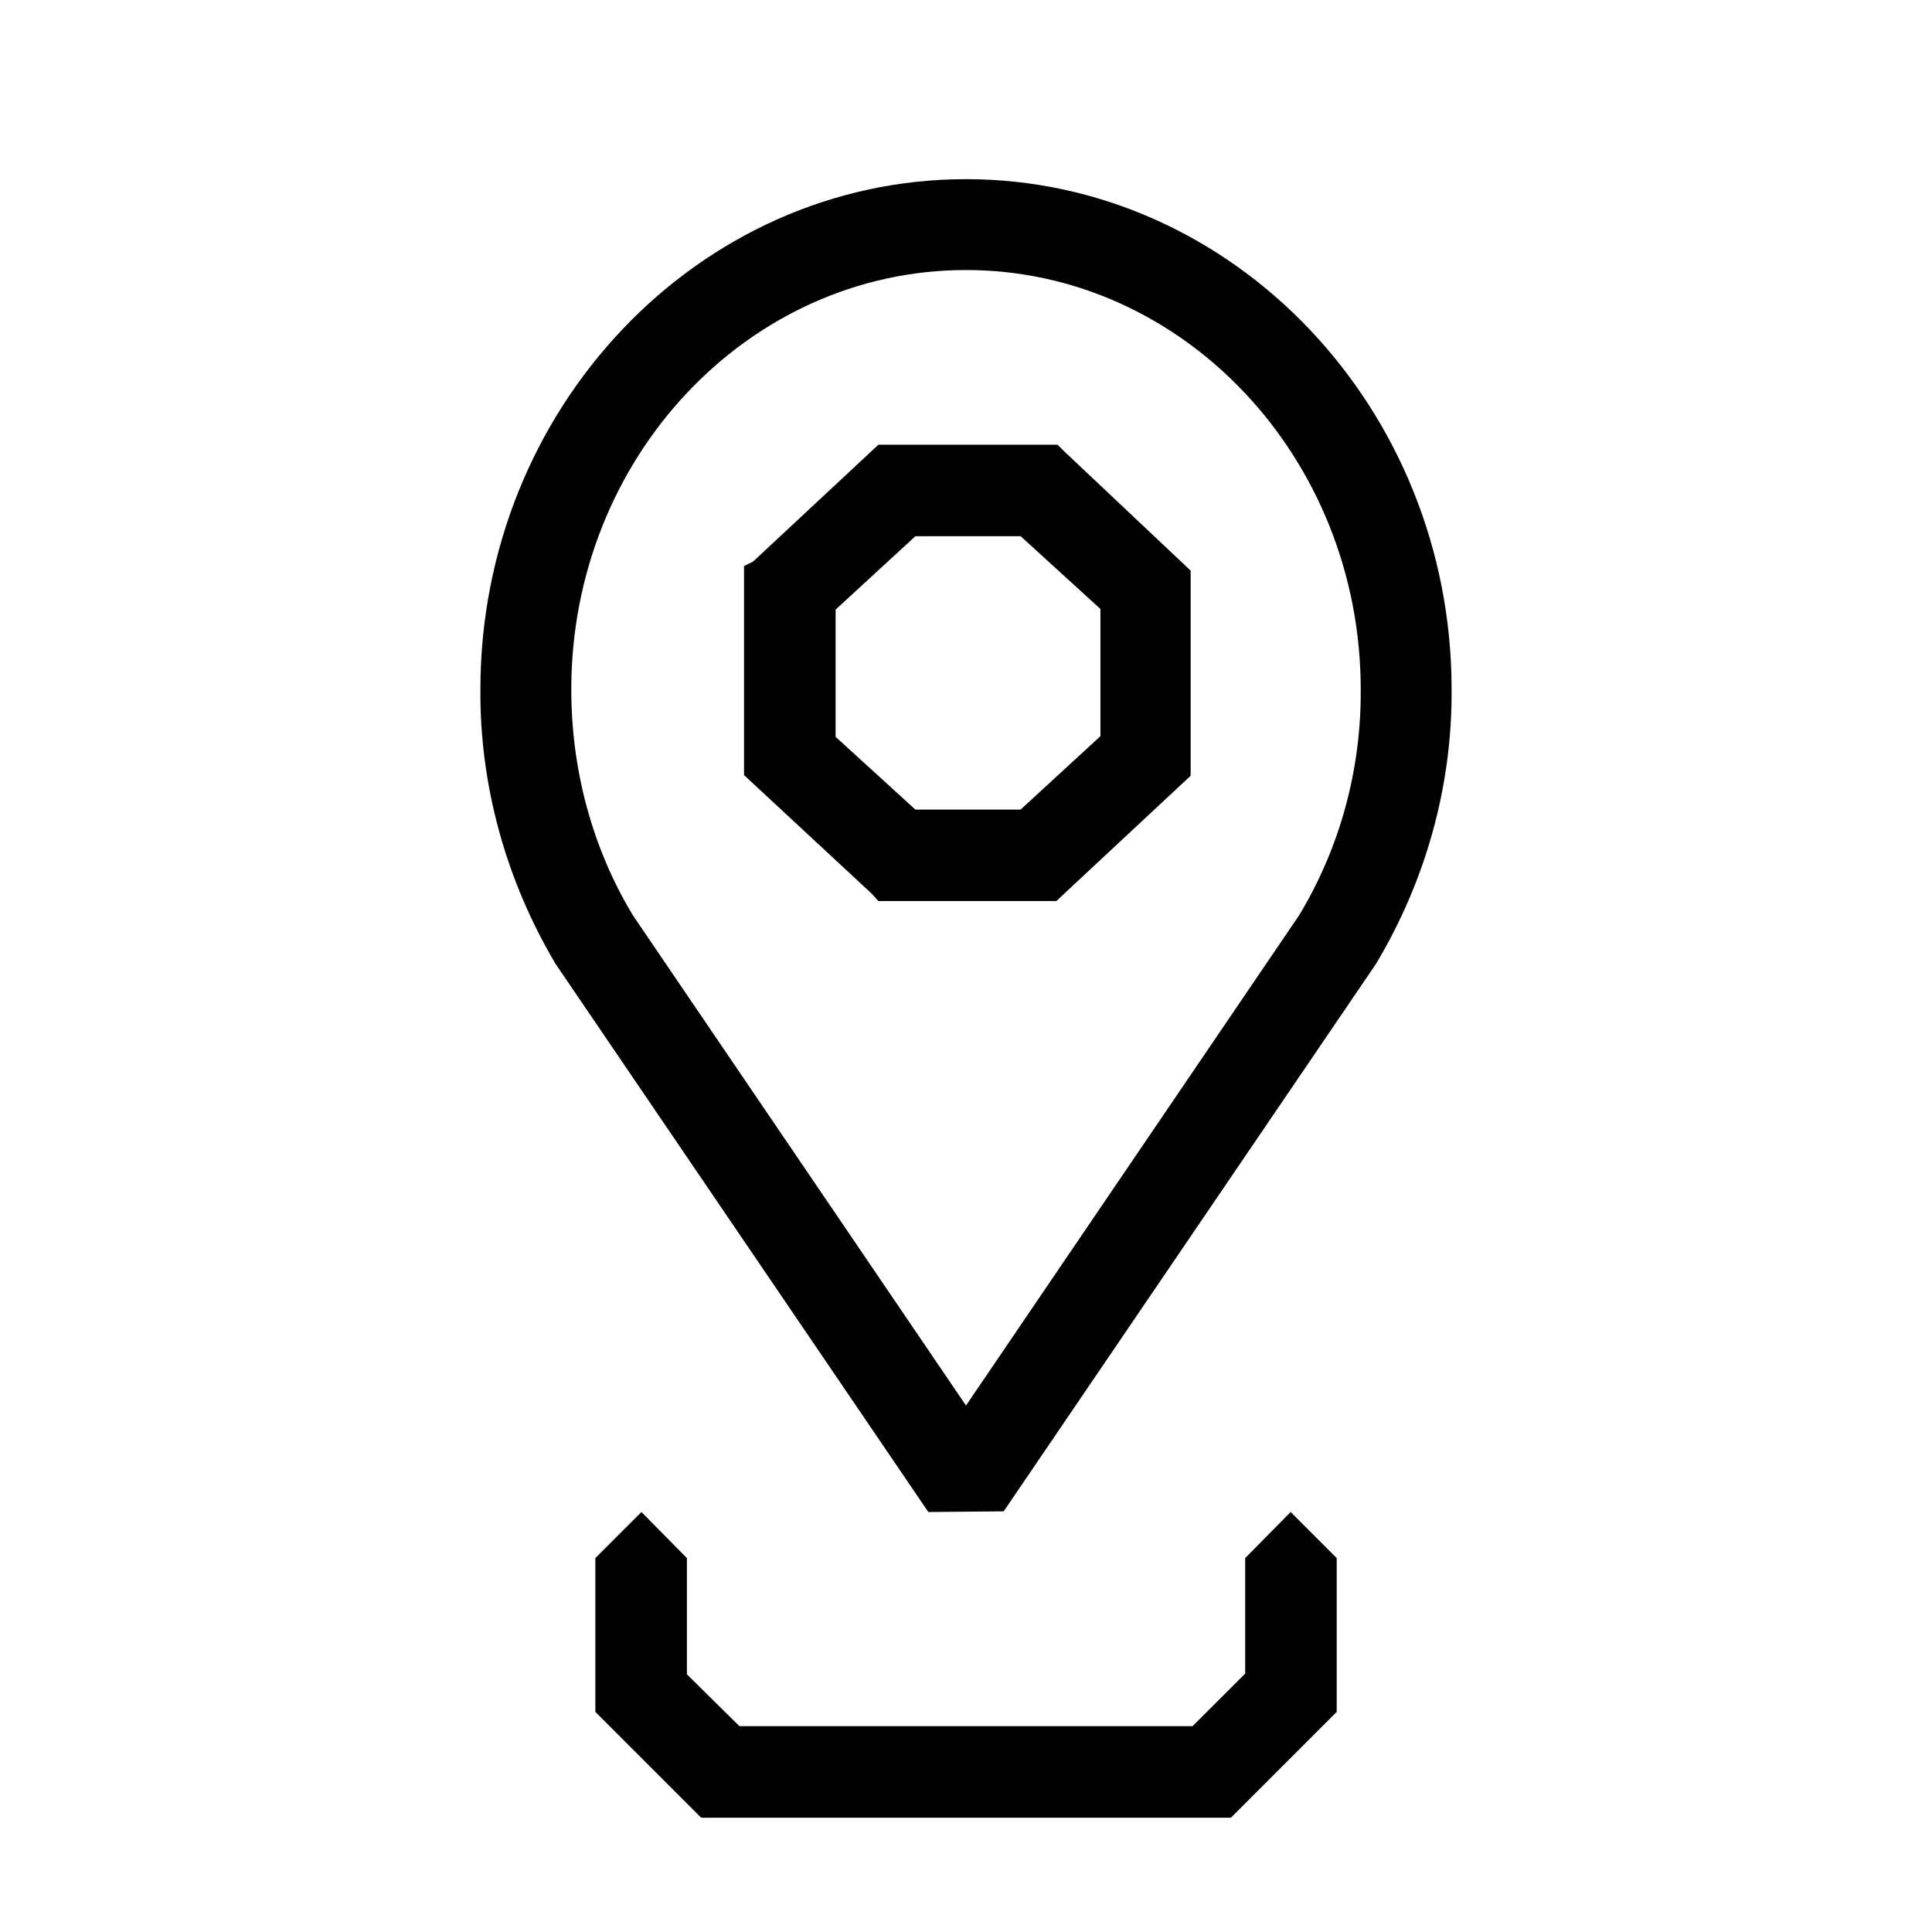
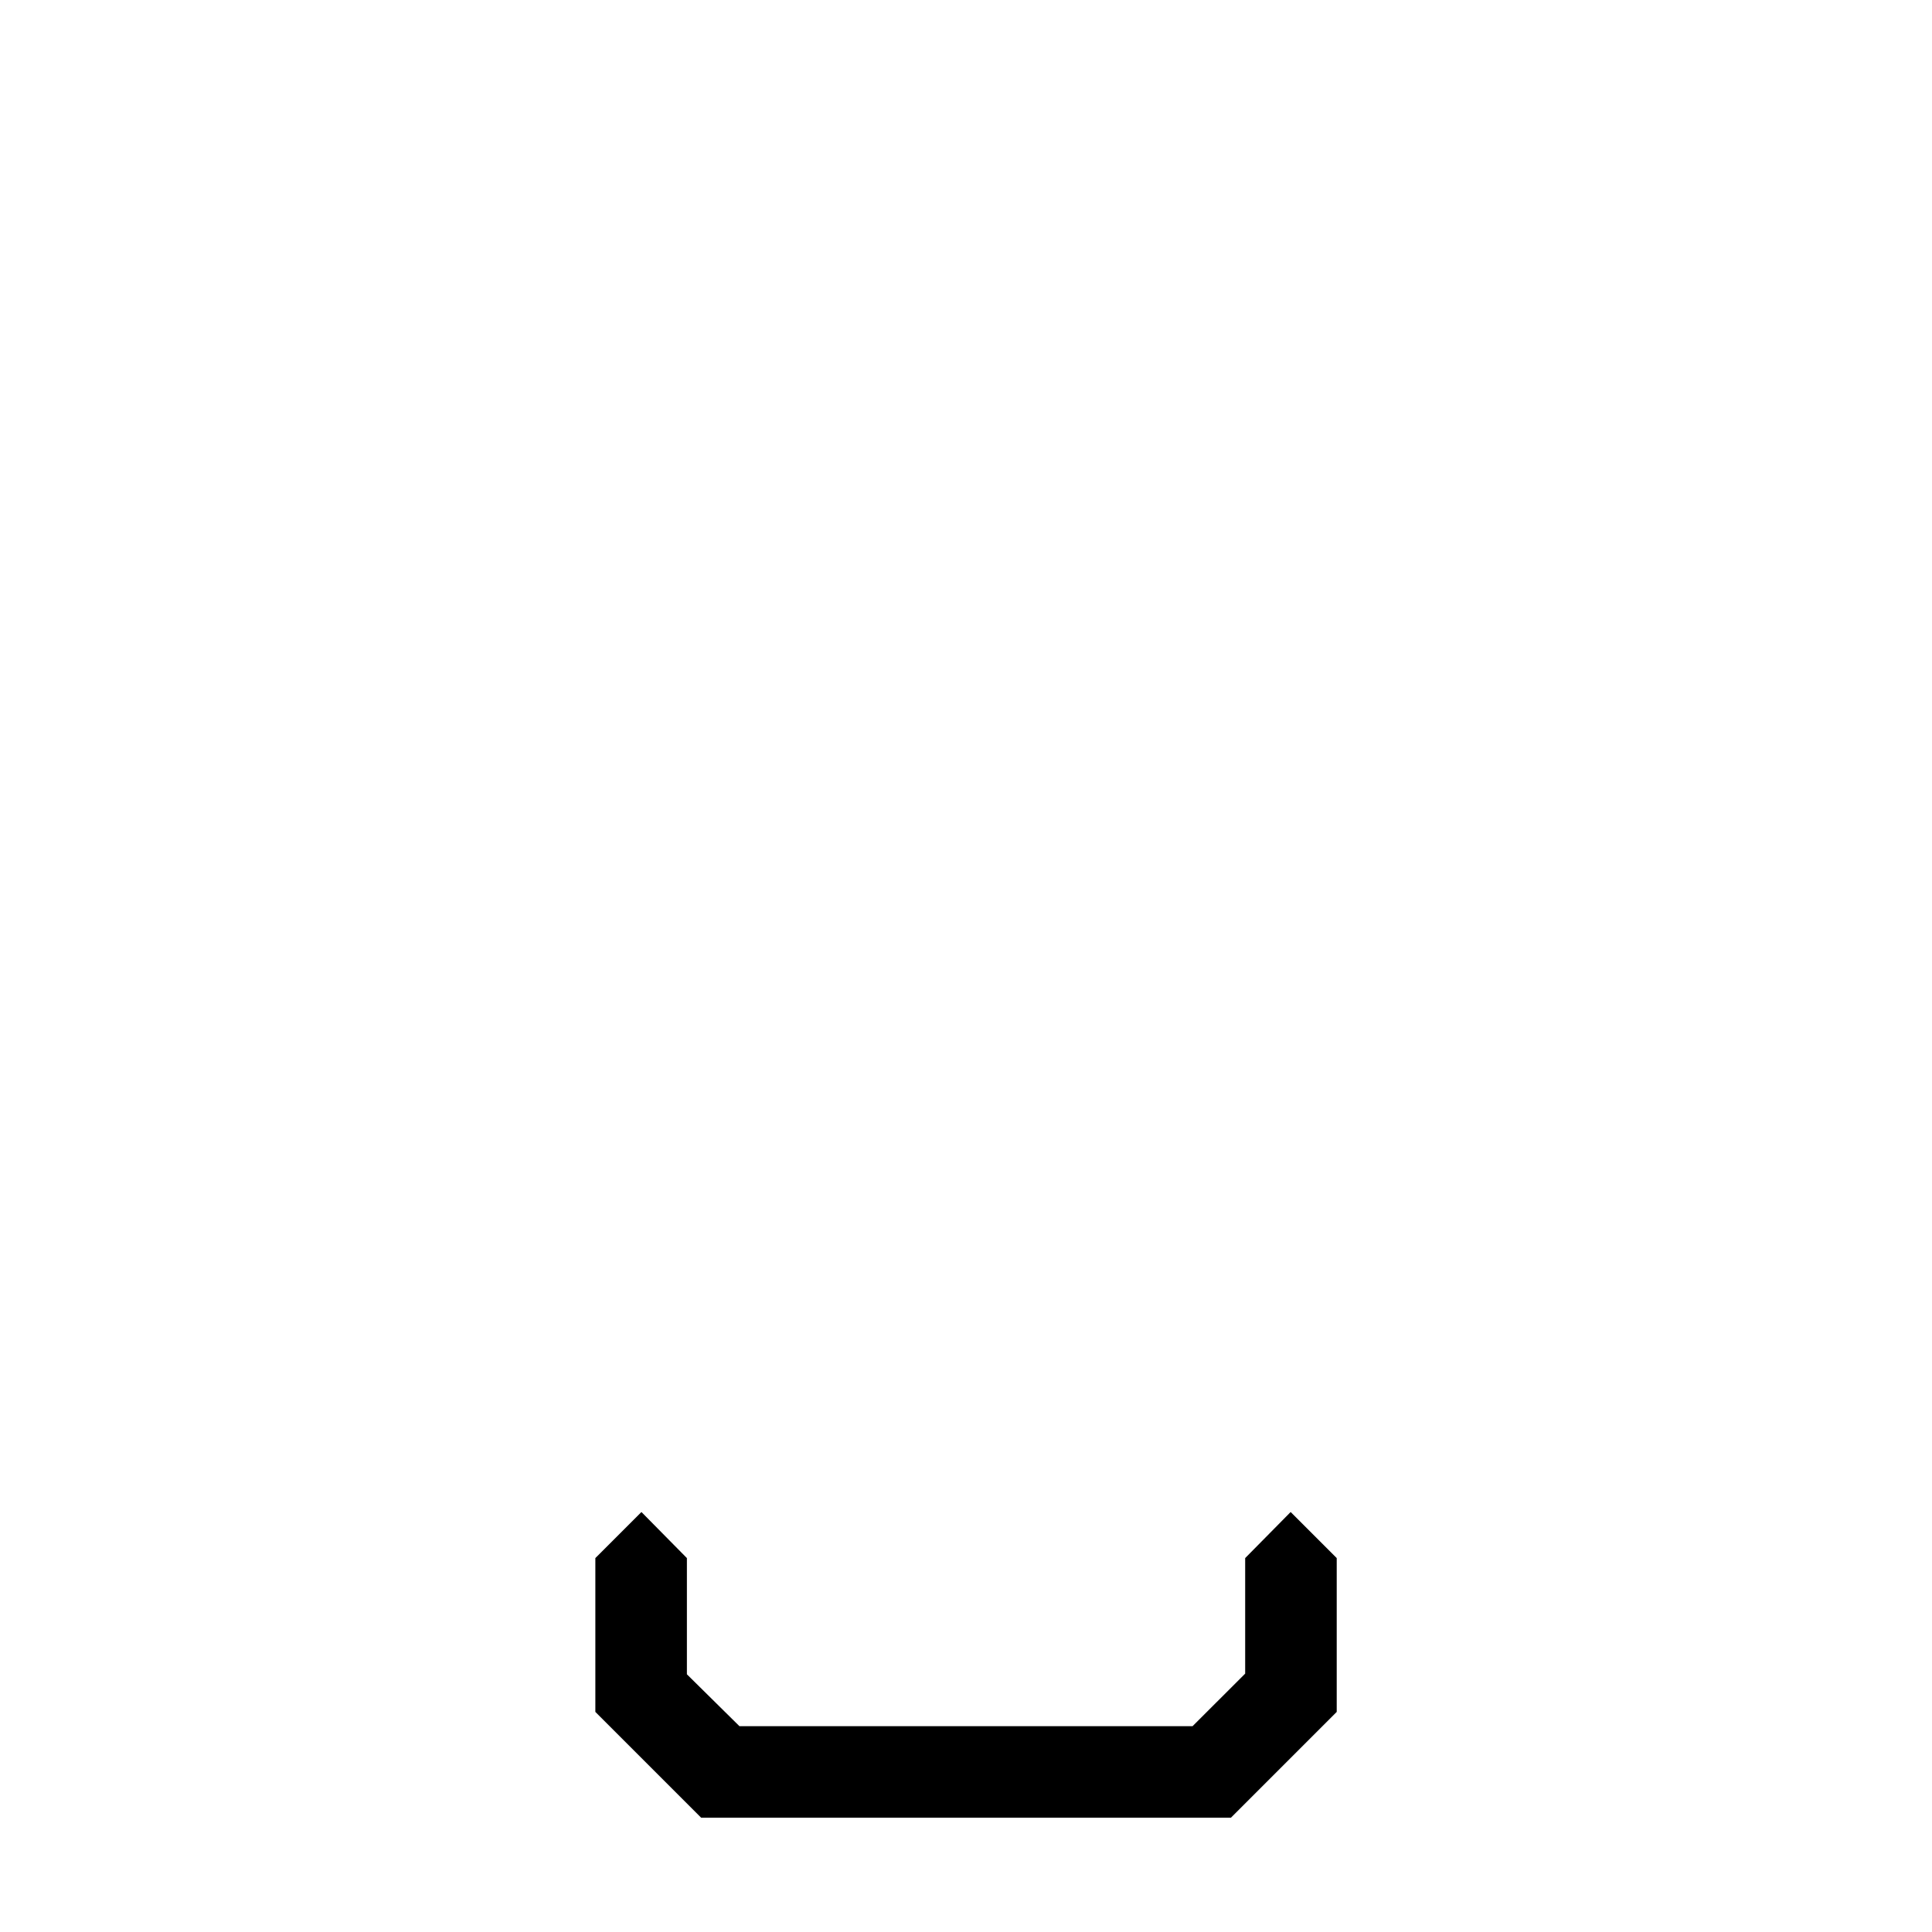
<svg xmlns="http://www.w3.org/2000/svg" width="26" height="26" viewBox="0 0 26 26" fill="none">
-   <path d="M12.493 20.348L7.496 13L7.478 12.974C6.814 11.855 6.456 10.58 6.465 9.278C6.465 5.495 9.4 2.411 13 2.411C16.599 2.411 19.535 5.495 19.535 9.278C19.544 10.58 19.185 11.855 18.521 12.965L18.504 12.991L13.507 20.339L12.493 20.348ZM8.518 12.319L13 18.915L17.482 12.319C18.032 11.41 18.32 10.353 18.312 9.278C18.312 6.168 15.927 3.634 13 3.634C10.073 3.634 7.688 6.159 7.688 9.278C7.688 10.353 7.968 11.41 8.518 12.319Z" fill="#010101" />
  <path d="M9.436 24.462H16.565L17.989 23.038V20.968L17.369 20.348L16.757 20.968V22.523L16.049 23.23H9.951L9.244 22.532V20.968L8.632 20.348L8.012 20.968V23.038L9.436 24.462Z" fill="black" />
-   <path d="M11.821 12.126H14.215L16.023 10.44V7.679L14.329 6.081L14.232 5.985H11.821L10.135 7.557L10.013 7.618V10.431L11.725 12.021L11.821 12.126ZM13.735 7.216L14.809 8.195V9.907L13.735 10.895H12.319L11.245 9.916V8.204L12.319 7.216H13.735Z" fill="black" />
</svg>